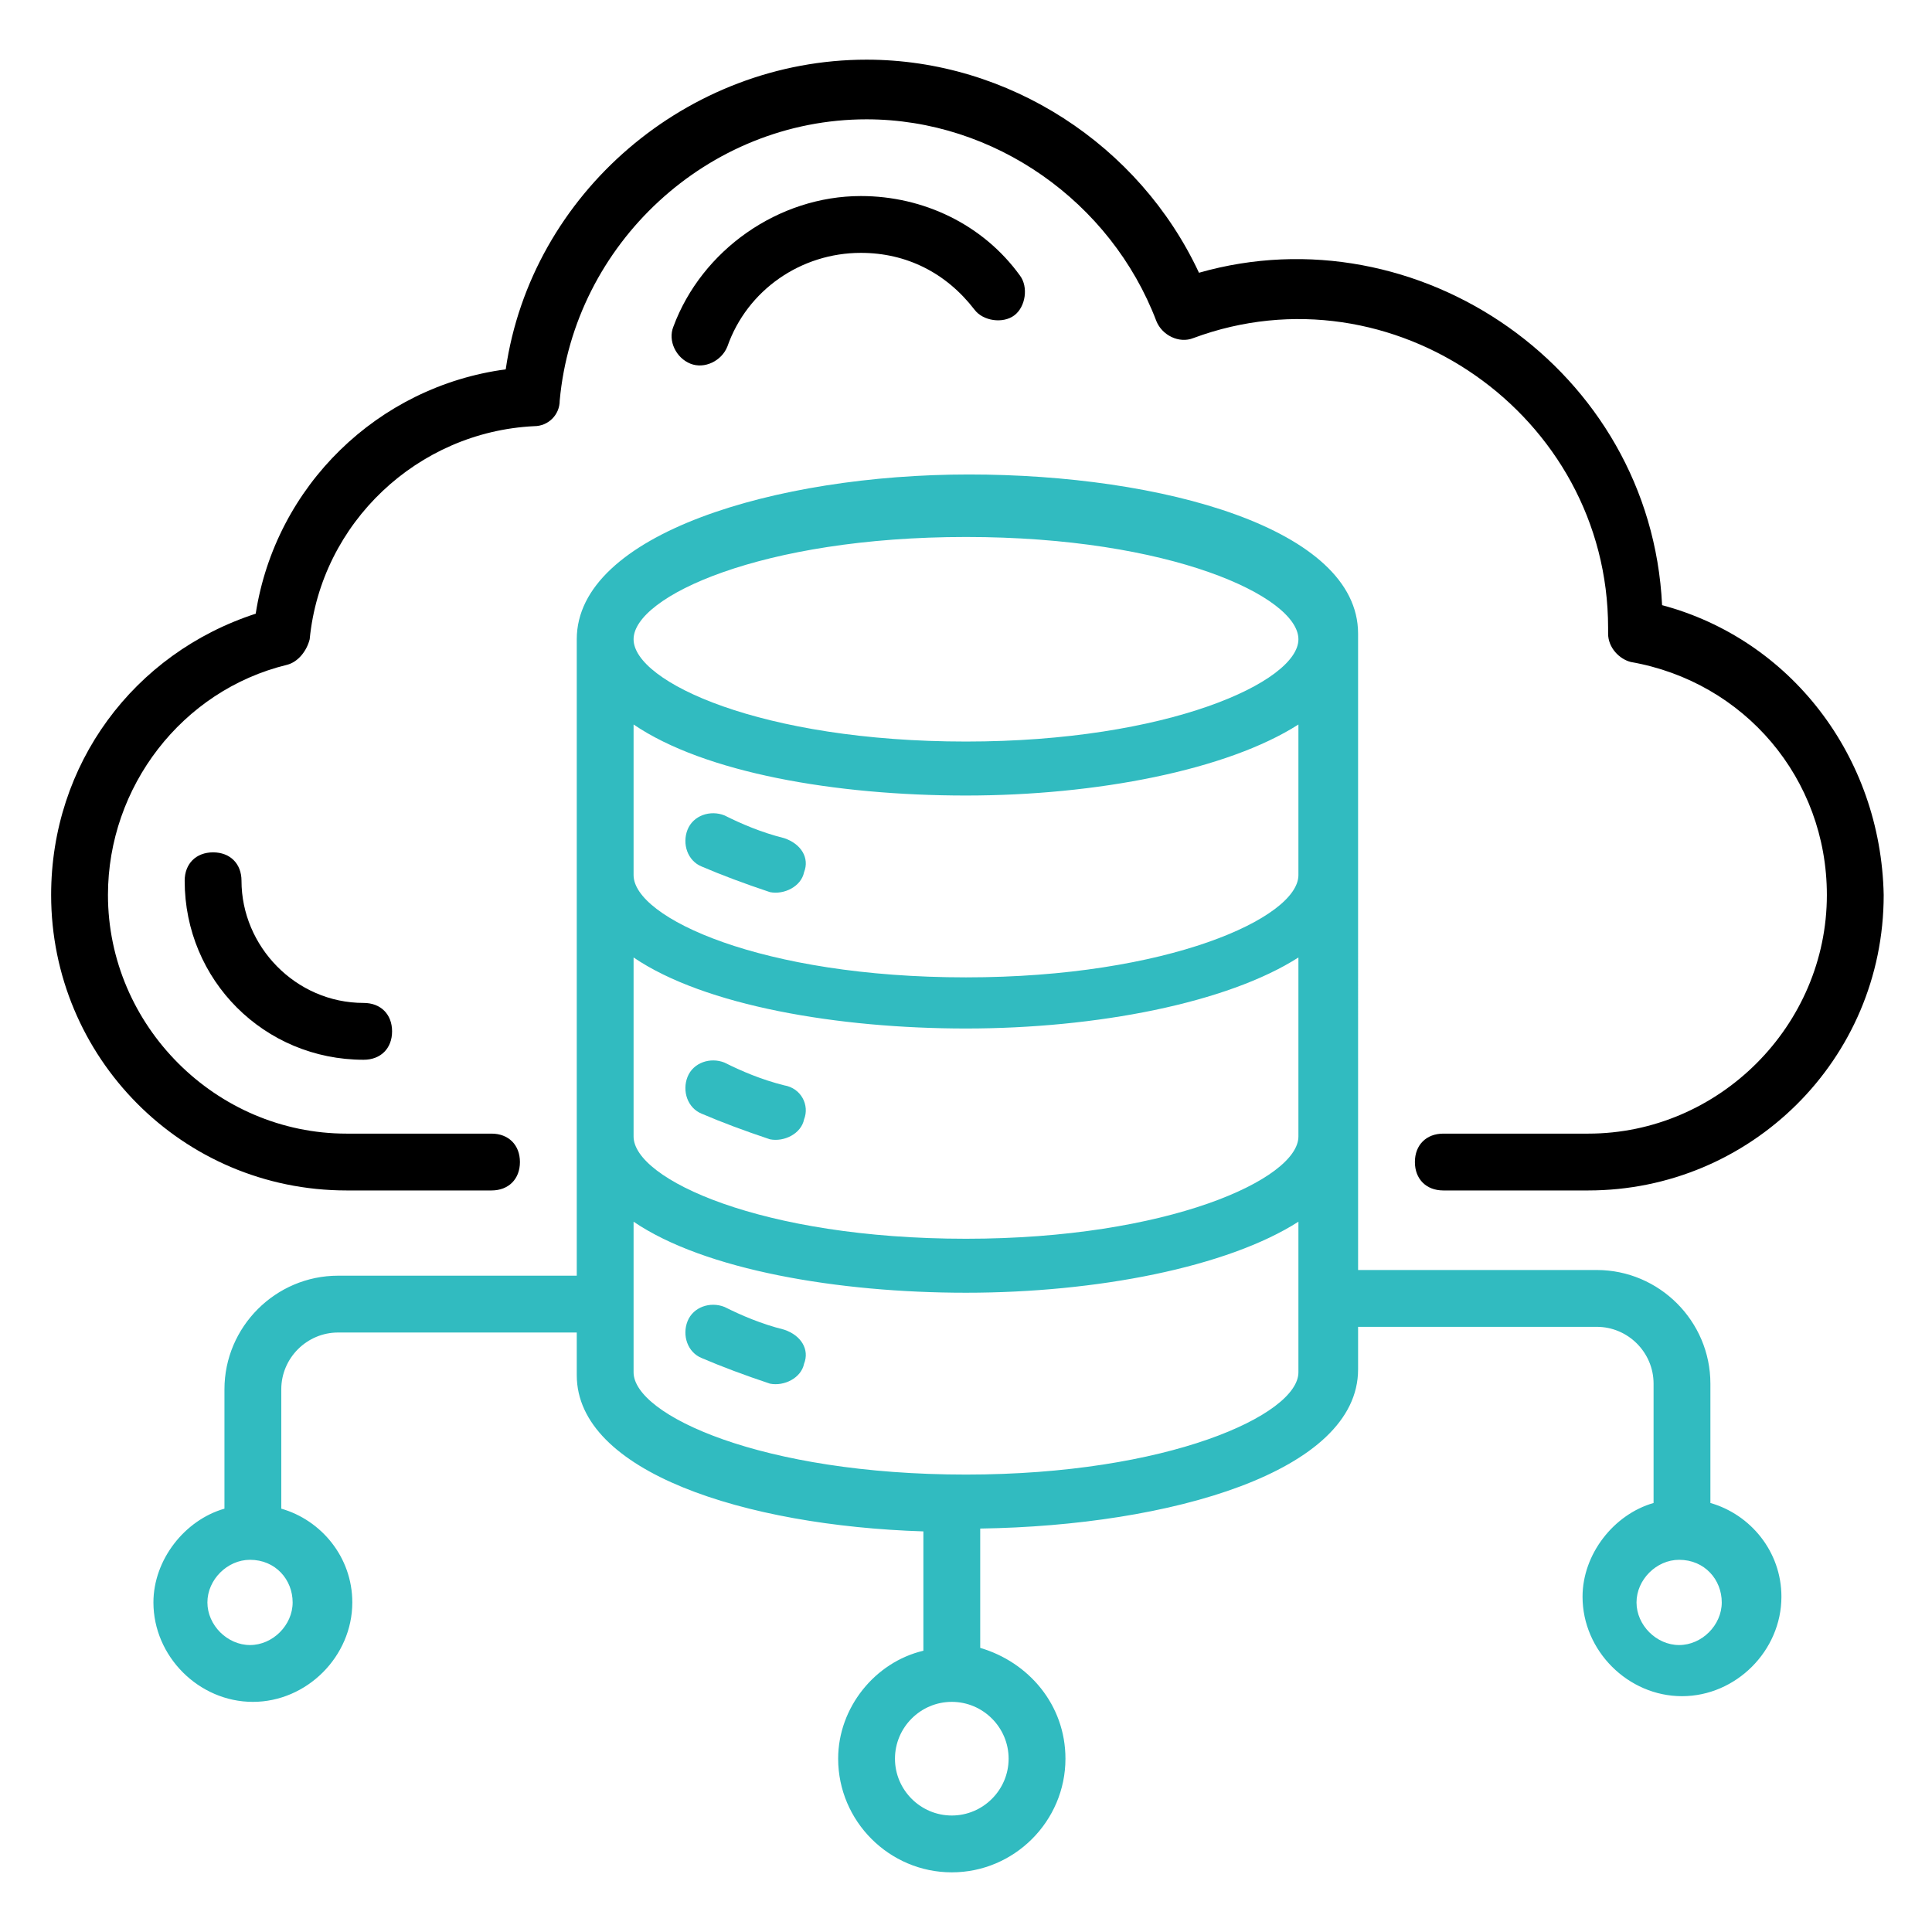
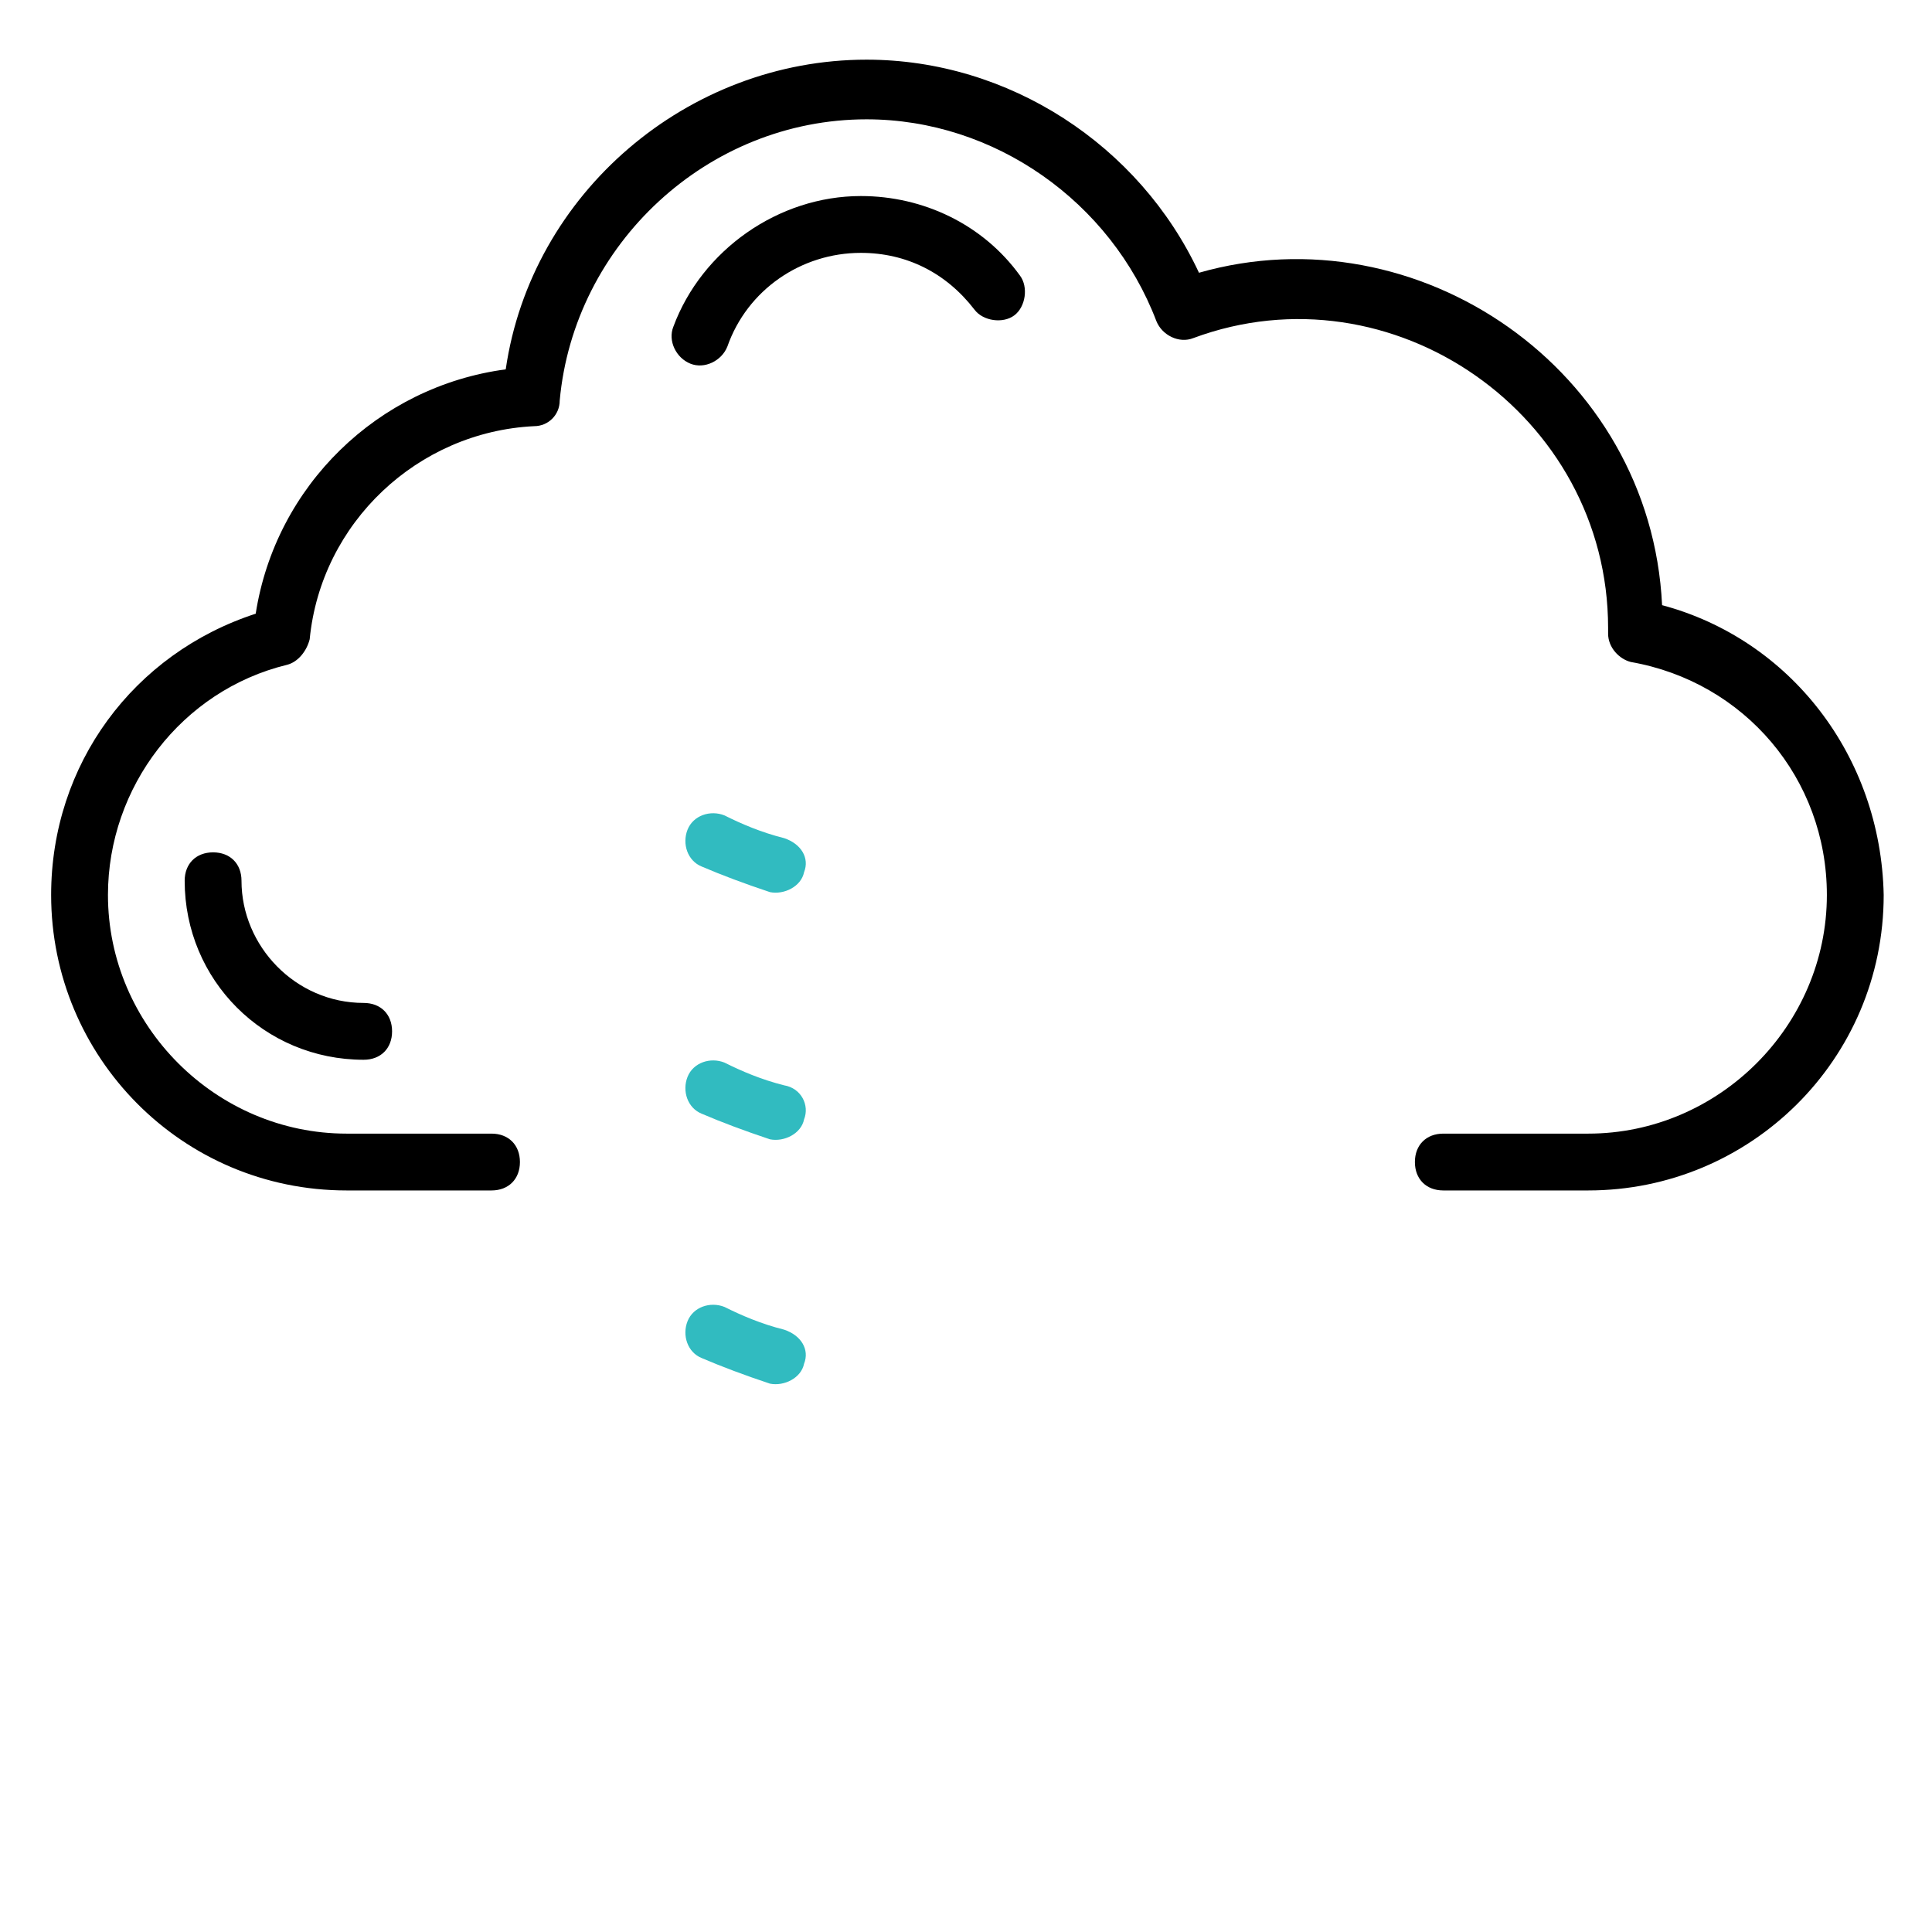
<svg xmlns="http://www.w3.org/2000/svg" width="512" height="512" x="0" y="0" viewBox="0 0 68 68" style="enable-background:new 0 0 512 512" xml:space="preserve" class="">
  <g>
    <path d="M58.5 21.3C58.1 13 49.9 7.4 42.2 9.6c-2.1-4.5-6.7-7.5-11.7-7.5-6.3 0-11.8 4.7-12.7 10.9-4.5.6-8.1 4.1-8.8 8.6-4.3 1.4-7.2 5.3-7.2 9.9 0 5.7 4.6 10.4 10.4 10.4h5.1c.6 0 1-.4 1-1s-.4-1-1-1h-5.1c-4.6 0-8.4-3.8-8.4-8.4 0-3.8 2.6-7.2 6.3-8.1.4-.1.7-.5.8-.9.4-4.1 3.8-7.3 7.9-7.5.5 0 .9-.4.9-.9.5-5.5 5.2-9.9 10.8-9.9 4.5 0 8.6 2.9 10.2 7.1.2.5.8.8 1.3.6 7-2.6 14.6 2.7 14.6 10.2v.2c0 .5.4.9.8 1 4 .7 6.9 4.1 6.9 8.2 0 4.6-3.8 8.4-8.4 8.4h-5.1c-.6 0-1 .4-1 1s.4 1 1 1h5.1c5.7 0 10.4-4.6 10.4-10.4-.1-4.9-3.3-9-7.8-10.2z" fill="#000000" opacity="1" data-original="#000000" class="" />
    <path d="M25.6 12.2c.7-2 2.6-3.3 4.7-3.3 1.6 0 3 .7 4 2 .3.4 1 .5 1.4.2s.5-1 .2-1.4c-1.3-1.8-3.4-2.8-5.6-2.8-2.9 0-5.6 1.9-6.6 4.6-.2.5.1 1.1.6 1.3s1.1-.1 1.3-.6zM8.5 31c0-.6-.4-1-1-1s-1 .4-1 1c0 3.5 2.8 6.3 6.3 6.3.6 0 1-.4 1-1s-.4-1-1-1c-2.4 0-4.3-2-4.3-4.3z" fill="#000000" opacity="1" data-original="#000000" class="" />
-     <path d="M20.3 22.5v22.4h-8.4c-2.2 0-4 1.8-4 4v4.2c-1.4.4-2.5 1.8-2.5 3.3 0 1.9 1.6 3.5 3.5 3.5s3.5-1.6 3.5-3.5c0-1.6-1.1-2.9-2.5-3.3v-4.2c0-1.1.9-2 2-2h8.4v1.5c0 3.4 5.9 5.3 12.2 5.5v4.2c-1.7.4-3 2-3 3.8 0 2.2 1.8 4 4 4s4-1.8 4-4c0-1.9-1.3-3.4-3-3.9v-4.2c6.7-.1 13.3-2 13.3-5.6v-1.5h8.4c1.1 0 2 .9 2 2v4.2c-1.4.4-2.5 1.8-2.5 3.3 0 1.9 1.6 3.5 3.5 3.5s3.5-1.6 3.5-3.5c0-1.6-1.1-2.9-2.5-3.3v-4.2c0-2.2-1.8-4-4-4h-8.4V22.3c0-3.7-6.9-5.6-13.7-5.6s-13.8 2.1-13.8 5.8zm-10 33.9c0 .8-.7 1.5-1.5 1.5s-1.5-.7-1.5-1.5.7-1.5 1.5-1.5c.9 0 1.5.7 1.5 1.5zm50.3 0c0 .8-.7 1.5-1.5 1.5s-1.5-.7-1.5-1.5.7-1.5 1.5-1.5c.9 0 1.5.7 1.5 1.5zM45.7 40c0 1.5-4.6 3.6-11.7 3.6-7.2 0-11.7-2.1-11.7-3.6v-6.3c2.5 1.7 7.2 2.5 11.7 2.5 4.6 0 9.2-.9 11.7-2.5zm0-9.2c0 1.5-4.6 3.6-11.7 3.6-7.2 0-11.7-2.1-11.7-3.6v-5.3C24.8 27.2 29.4 28 34 28s9.2-.9 11.7-2.5zM35.5 61.9c0 1.1-.9 2-2 2s-2-.9-2-2 .9-2 2-2 2 .9 2 2zm10.2-13.6c0 1.5-4.6 3.6-11.7 3.6-7.2 0-11.7-2.1-11.7-3.6V43c2.5 1.7 7.2 2.5 11.7 2.5 4.6 0 9.2-.9 11.7-2.5zM34 18.9c7.2 0 11.7 2.1 11.7 3.6s-4.6 3.6-11.7 3.6c-7.2 0-11.7-2.1-11.7-3.6s4.5-3.6 11.7-3.6z" fill="#31BBC0" opacity="1" data-original="#000000" class="" />
    <path d="M27.6 29.5c-.8-.2-1.5-.5-2.1-.8-.5-.2-1.1 0-1.3.5s0 1.1.5 1.3c.7.3 1.5.6 2.4.9.5.1 1.1-.2 1.2-.7.2-.5-.1-1-.7-1.2zM27.6 38.2c-.8-.2-1.5-.5-2.1-.8-.5-.2-1.1 0-1.3.5s0 1.1.5 1.3c.7.3 1.5.6 2.4.9.5.1 1.1-.2 1.2-.7.2-.5-.1-1.1-.7-1.2zM27.6 46.8c-.8-.2-1.5-.5-2.1-.8-.5-.2-1.1 0-1.3.5s0 1.1.5 1.3c.7.3 1.5.6 2.4.9.5.1 1.1-.2 1.2-.7.2-.5-.1-1-.7-1.2z" fill="#31BBC0" opacity="1" data-original="#000000" class="" />
  </g>
</svg>